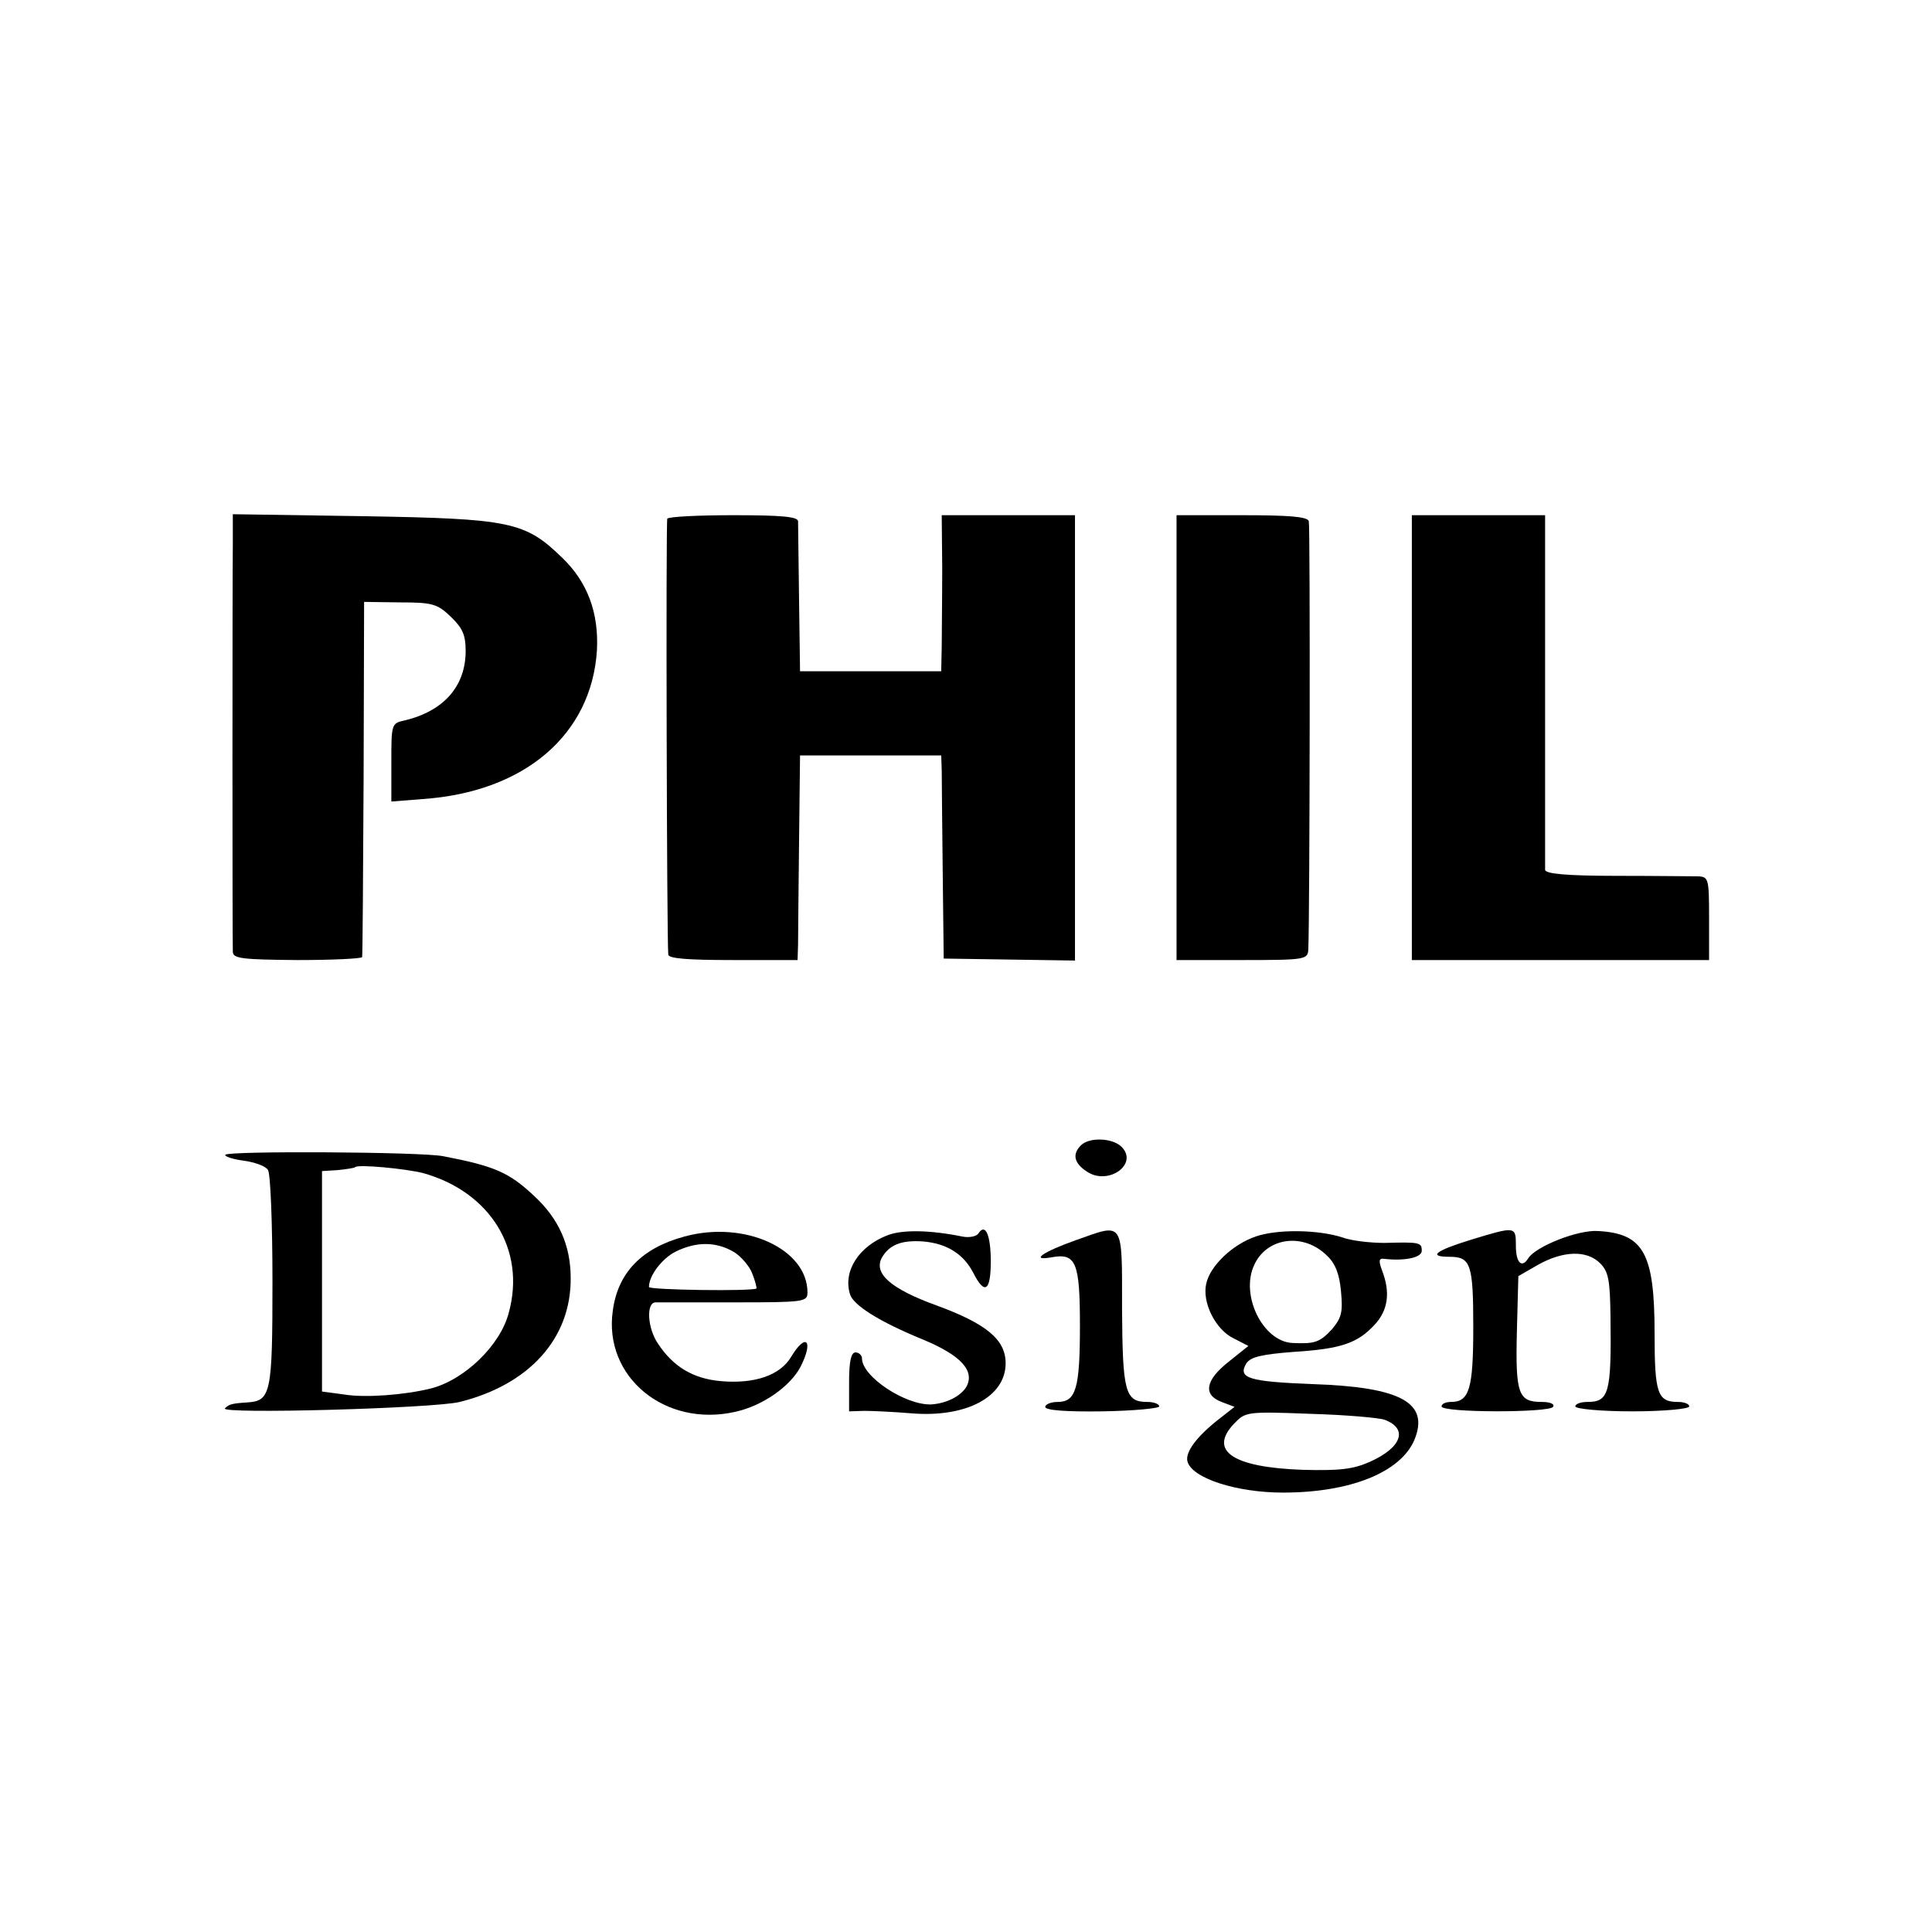
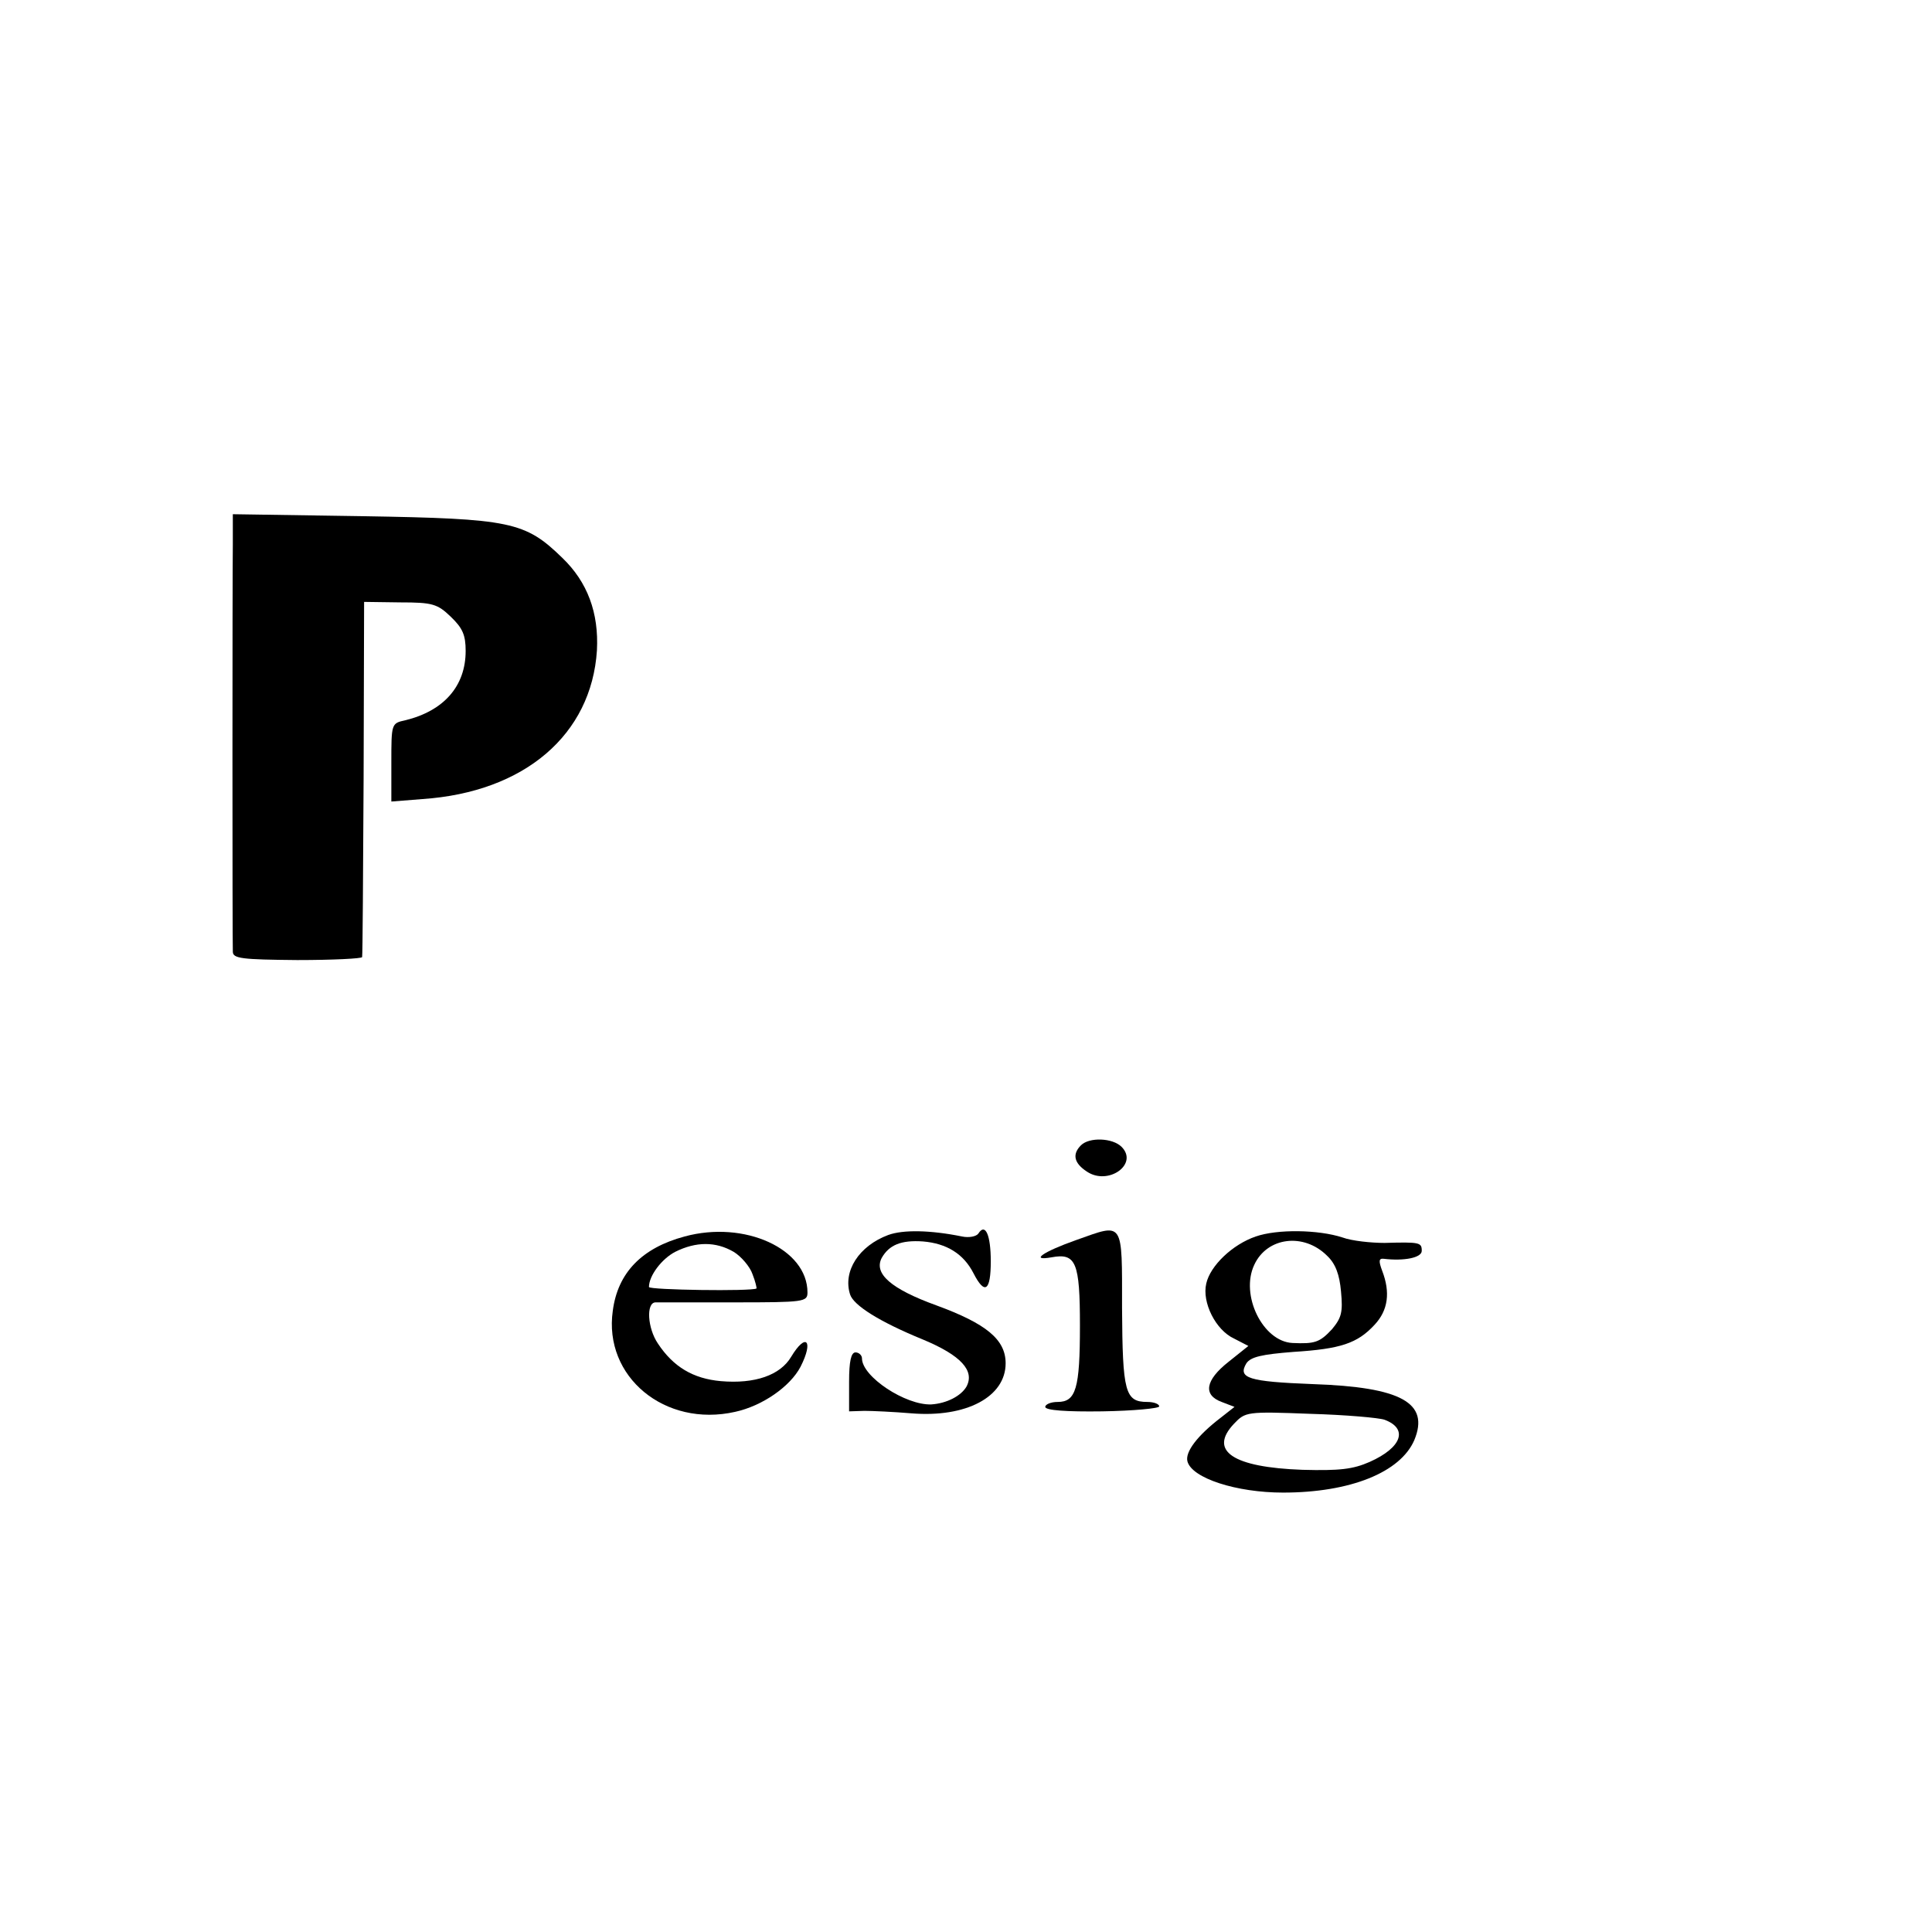
<svg xmlns="http://www.w3.org/2000/svg" version="1.0" width="390pt" height="390pt" viewBox="0 0 390 390" preserveAspectRatio="xMidYMid meet">
  <g transform="translate(0,390) scale(0.1,-0.1)" fill="#000000" stroke="none">
    <path d="M470 2803 c-1 -71 -1 -802 0 -824 0 -14 18 -16 130 -17 72 0 131 3 131 6 1 4 2 167 3 362 l1 355 73 -1 c65 0 75 -3 102 -29 24 -23 30 -37 30 -69 0 -71 -44 -121 -122 -140 -28 -6 -28 -7 -28 -85 l0 -79 63 5 c206 14 341 130 352 300 4 76 -19 138 -70 187 -75 73 -104 79 -402 84 l-263 4 0 -59z" />
-     <path d="M1347 2853 c-3 -7 -1 -848 2 -880 1 -8 39 -11 131 -11 l130 0 1 31 c0 18 1 111 2 207 l2 175 143 0 142 0 1 -30 c0 -16 1 -109 2 -205 l2 -175 133 -2 132 -2 0 450 0 449 -134 0 -135 0 1 -107 c0 -60 -1 -131 -1 -158 l-1 -50 -142 0 -143 0 -2 145 c-1 80 -2 151 -2 158 -1 9 -34 12 -130 12 -72 0 -131 -3 -134 -7z" />
-     <path d="M2375 2411 l0 -449 132 0 c129 0 133 1 134 22 3 69 4 853 1 864 -3 9 -39 12 -136 12 l-131 0 0 -449z" />
-     <path d="M2850 2411 l0 -449 300 0 300 0 0 84 c0 80 -1 84 -22 85 -13 0 -87 1 -165 1 -99 0 -143 4 -144 12 0 6 0 170 0 364 l0 352 -135 0 -134 0 0 -449z" />
    <path d="M2182 1588 c-18 -18 -14 -36 12 -53 43 -29 105 15 70 50 -18 18 -65 20 -82 3z" />
-     <path d="M455 1569 c-3 -3 14 -9 37 -12 22 -3 45 -11 49 -19 5 -7 9 -108 9 -225 0 -226 -3 -241 -51 -244 -32 -2 -37 -4 -45 -12 -12 -12 423 0 474 13 141 35 225 129 224 250 0 66 -24 120 -74 166 -50 47 -79 60 -183 80 -44 9 -435 11 -440 3z m399 -37 c136 -38 208 -155 173 -282 -17 -66 -90 -136 -158 -153 -53 -13 -132 -19 -174 -12 l-45 6 0 222 0 223 32 2 c18 2 33 4 35 6 6 6 101 -3 137 -12z" />
    <path d="M1382 1404 c-86 -23 -135 -73 -145 -150 -19 -133 105 -236 247 -204 55 12 111 51 132 91 27 53 11 70 -19 20 -22 -37 -73 -55 -142 -49 -56 5 -96 29 -127 76 -21 31 -24 82 -5 83 6 0 78 0 160 0 140 0 147 1 147 20 0 88 -127 146 -248 113z m99 -31 c15 -9 33 -30 38 -45 6 -15 9 -29 8 -29 -10 -6 -217 -3 -217 3 0 23 26 57 53 71 42 21 82 21 118 0z" />
    <path d="M1793 1407 c-59 -22 -92 -73 -77 -120 7 -22 59 -55 147 -91 77 -32 105 -63 88 -95 -11 -19 -40 -34 -71 -36 -52 -2 -140 56 -140 93 0 6 -6 12 -13 12 -9 0 -13 -18 -13 -59 l0 -60 31 1 c16 0 59 -2 95 -5 110 -9 190 33 190 101 0 48 -39 80 -140 117 -91 33 -127 64 -110 96 15 26 39 36 83 33 48 -4 82 -25 102 -64 23 -45 35 -36 35 24 0 53 -11 78 -25 56 -4 -6 -19 -9 -33 -6 -64 13 -119 14 -149 3z" />
    <path d="M2173 1397 c-68 -24 -95 -43 -50 -35 49 9 57 -10 57 -138 0 -127 -8 -154 -45 -154 -14 0 -25 -5 -25 -10 0 -7 43 -10 115 -9 63 1 115 6 115 10 0 5 -11 9 -24 9 -45 0 -50 20 -51 189 0 179 4 172 -92 138z" />
    <path d="M2535 1404 c-47 -16 -92 -59 -100 -95 -9 -38 19 -94 56 -111 l29 -15 -40 -32 c-47 -37 -52 -67 -14 -81 l26 -10 -28 -22 c-47 -36 -72 -69 -67 -88 9 -34 99 -63 193 -63 136 0 237 41 265 106 31 75 -26 107 -205 113 -130 5 -152 12 -134 42 9 13 31 18 95 23 95 6 129 17 164 55 27 29 32 65 15 109 -7 19 -7 25 3 24 41 -5 77 2 77 16 0 17 -4 18 -75 16 -27 0 -66 4 -85 11 -49 16 -132 17 -175 2z m144 -39 c17 -16 25 -38 28 -72 4 -42 1 -53 -18 -76 -25 -27 -35 -30 -80 -28 -60 3 -106 97 -77 158 26 56 100 65 147 18z m116 -331 c48 -18 35 -56 -30 -85 -34 -15 -61 -18 -136 -16 -140 5 -190 38 -138 93 23 24 25 25 154 20 71 -2 139 -8 150 -12z" />
-     <path d="M2968 1397 c-71 -22 -86 -34 -42 -34 43 0 48 -15 48 -142 0 -125 -8 -151 -45 -151 -11 0 -19 -4 -19 -9 0 -13 217 -13 225 -1 4 6 -6 10 -23 10 -47 0 -53 16 -50 141 l3 113 40 23 c50 28 98 30 125 3 17 -17 20 -34 21 -107 2 -156 -3 -173 -47 -173 -13 0 -24 -4 -24 -9 0 -5 51 -10 115 -10 64 0 115 5 115 10 0 5 -10 9 -23 9 -41 0 -47 17 -47 138 0 162 -22 202 -114 207 -40 3 -126 -31 -141 -55 -13 -21 -25 -9 -25 25 0 40 0 40 -92 12z" />
  </g>
</svg>